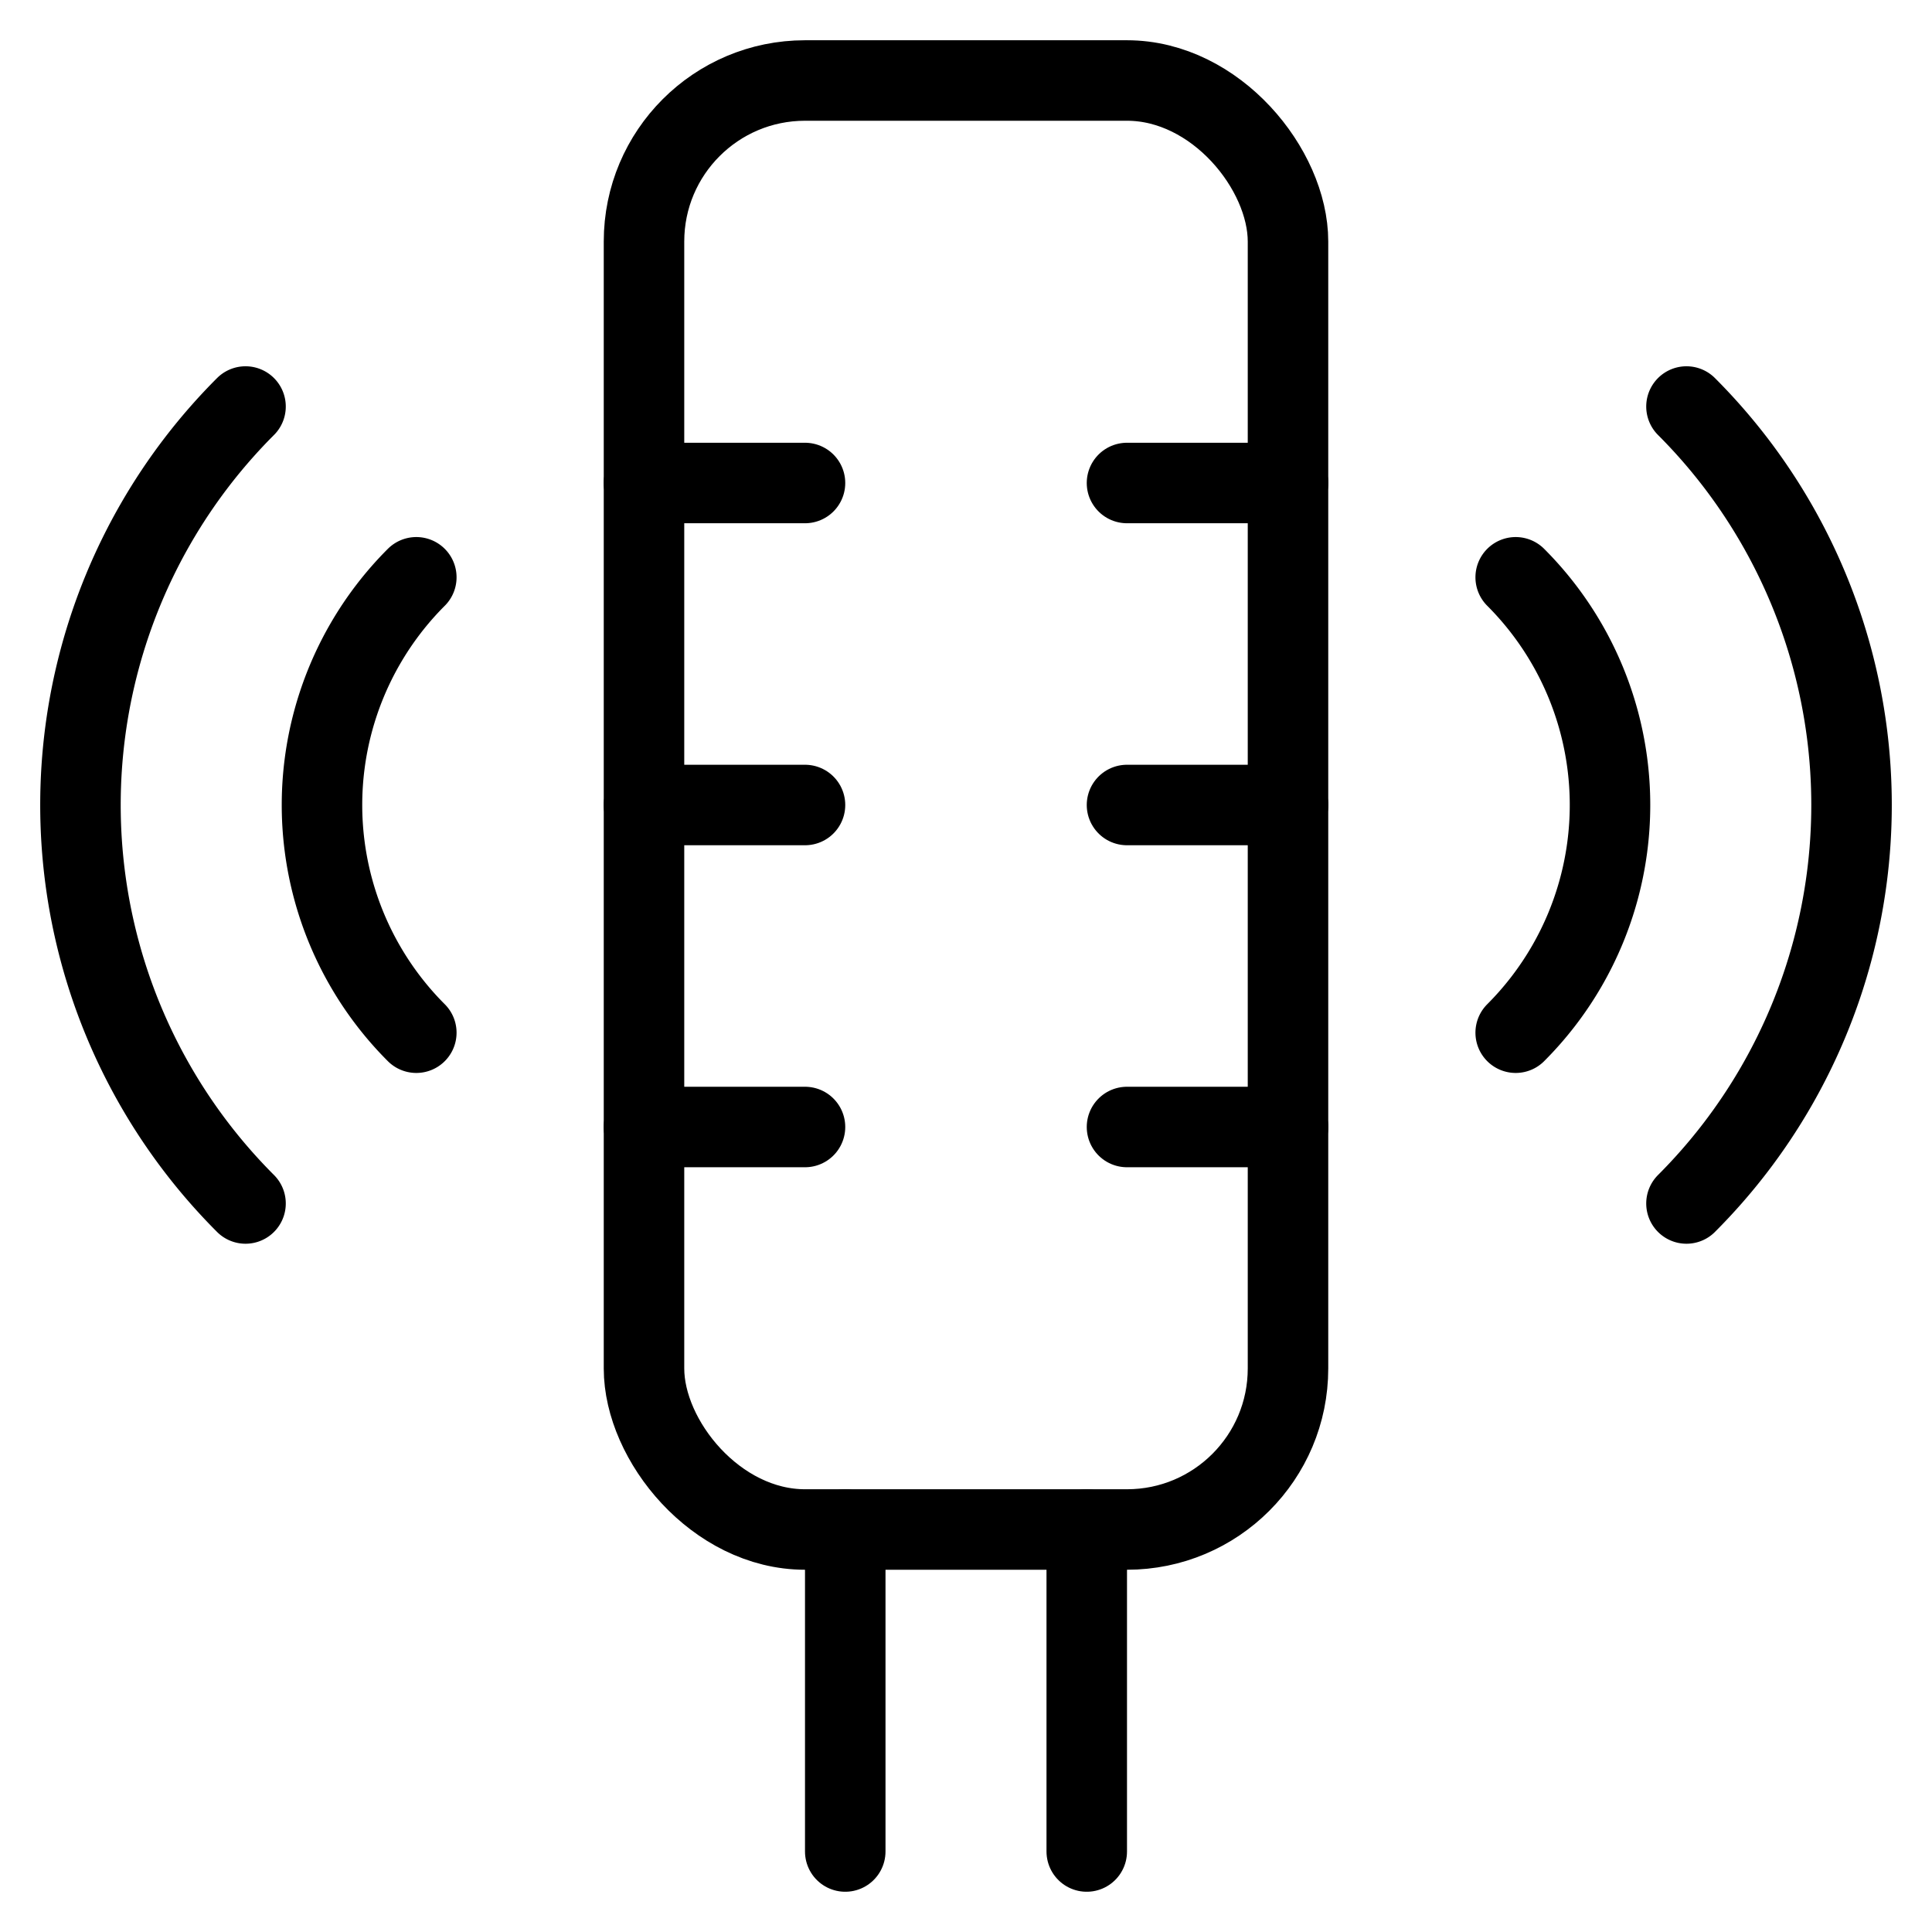
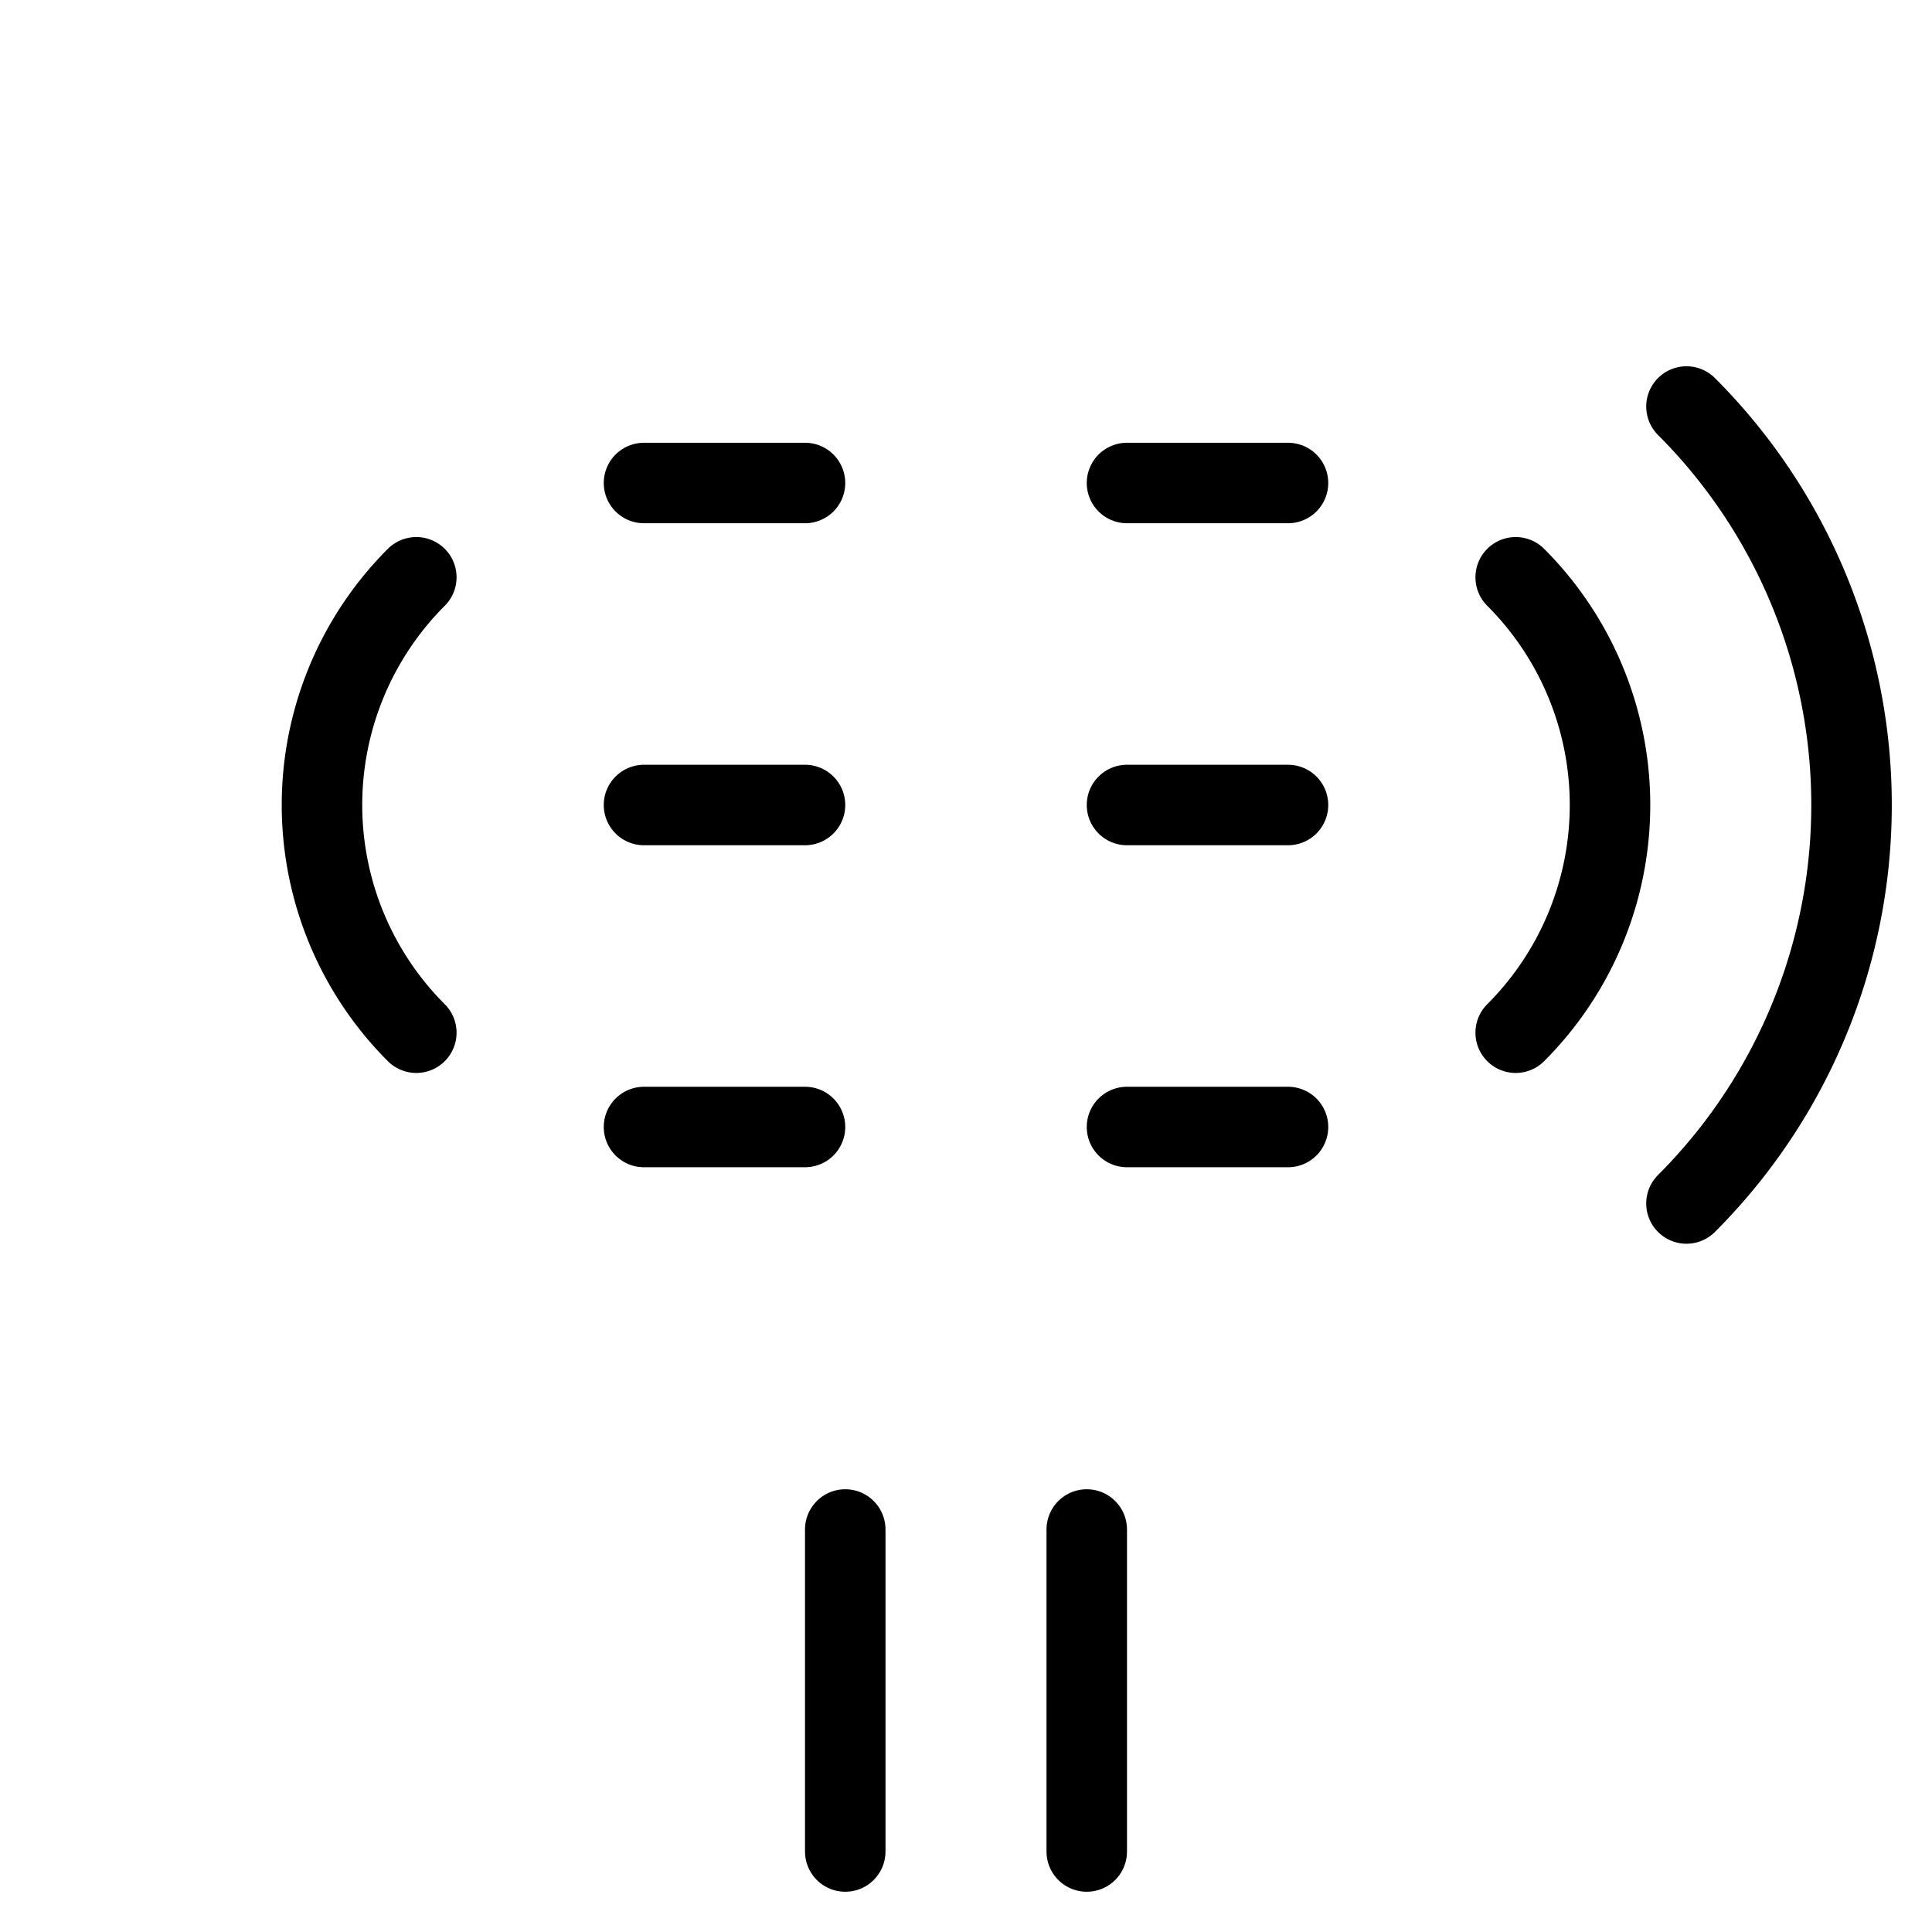
<svg xmlns="http://www.w3.org/2000/svg" height="48" width="48" viewBox="0 0 48 48">
  <title>podcast mic</title>
  <g stroke-linecap="round" stroke-width="2" fill="none" stroke="#000000" stroke-linejoin="round" class="nc-icon-wrapper">
-     <rect x="16" y="2" width="16" height="36" rx="4" />
-     <path d="M6.1,29.9a14,14,0,0,1,0-19.8" stroke="#000000" />
    <path d="M10.343,14.343a8,8,0,0,0,0,11.314" stroke="#000000" />
    <path d="M41.9,29.9a14,14,0,0,0,0-19.8" stroke="#000000" />
    <path d="M37.657,14.343a8,8,0,0,1,0,11.314" stroke="#000000" />
    <line x1="16" y1="12" x2="20" y2="12" />
    <line x1="28" y1="12" x2="32" y2="12" />
    <line x1="16" y1="28" x2="20" y2="28" />
    <line x1="28" y1="28" x2="32" y2="28" />
    <line x1="16" y1="20" x2="20" y2="20" />
    <line x1="28" y1="20" x2="32" y2="20" />
    <line x1="27" y1="38" x2="27" y2="46" />
    <line x1="21" y1="38" x2="21" y2="46" />
  </g>
</svg>